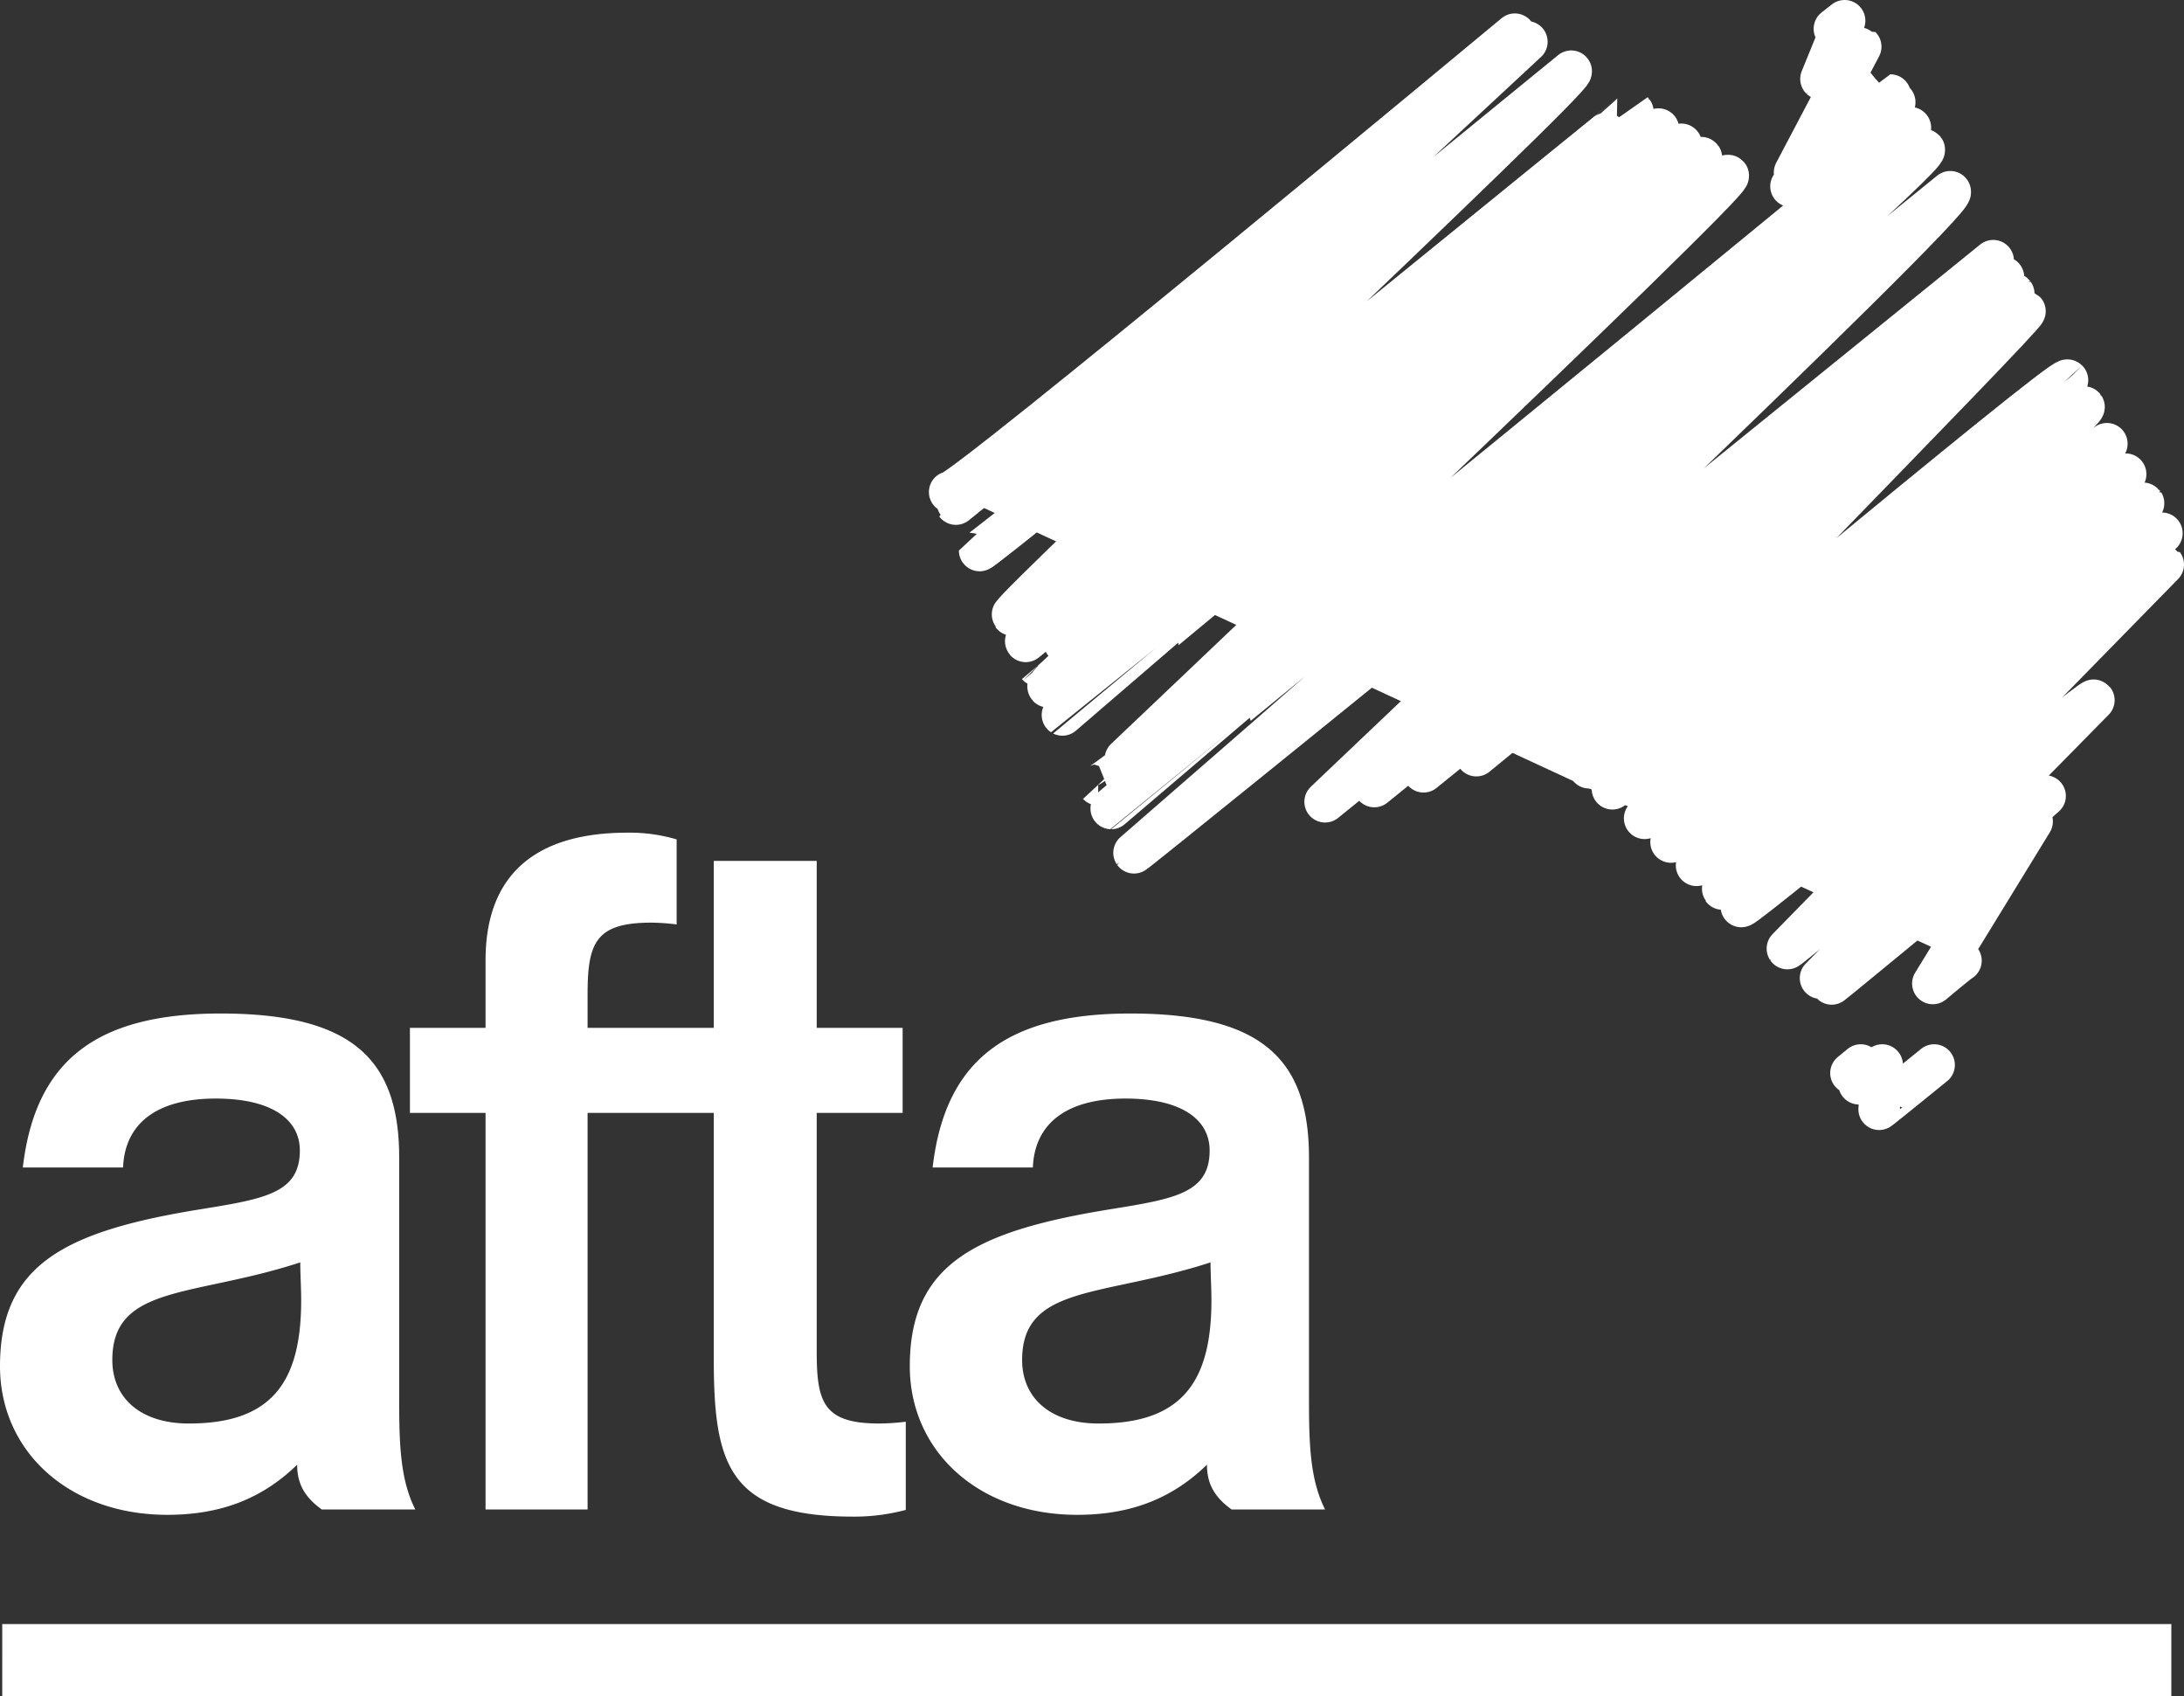
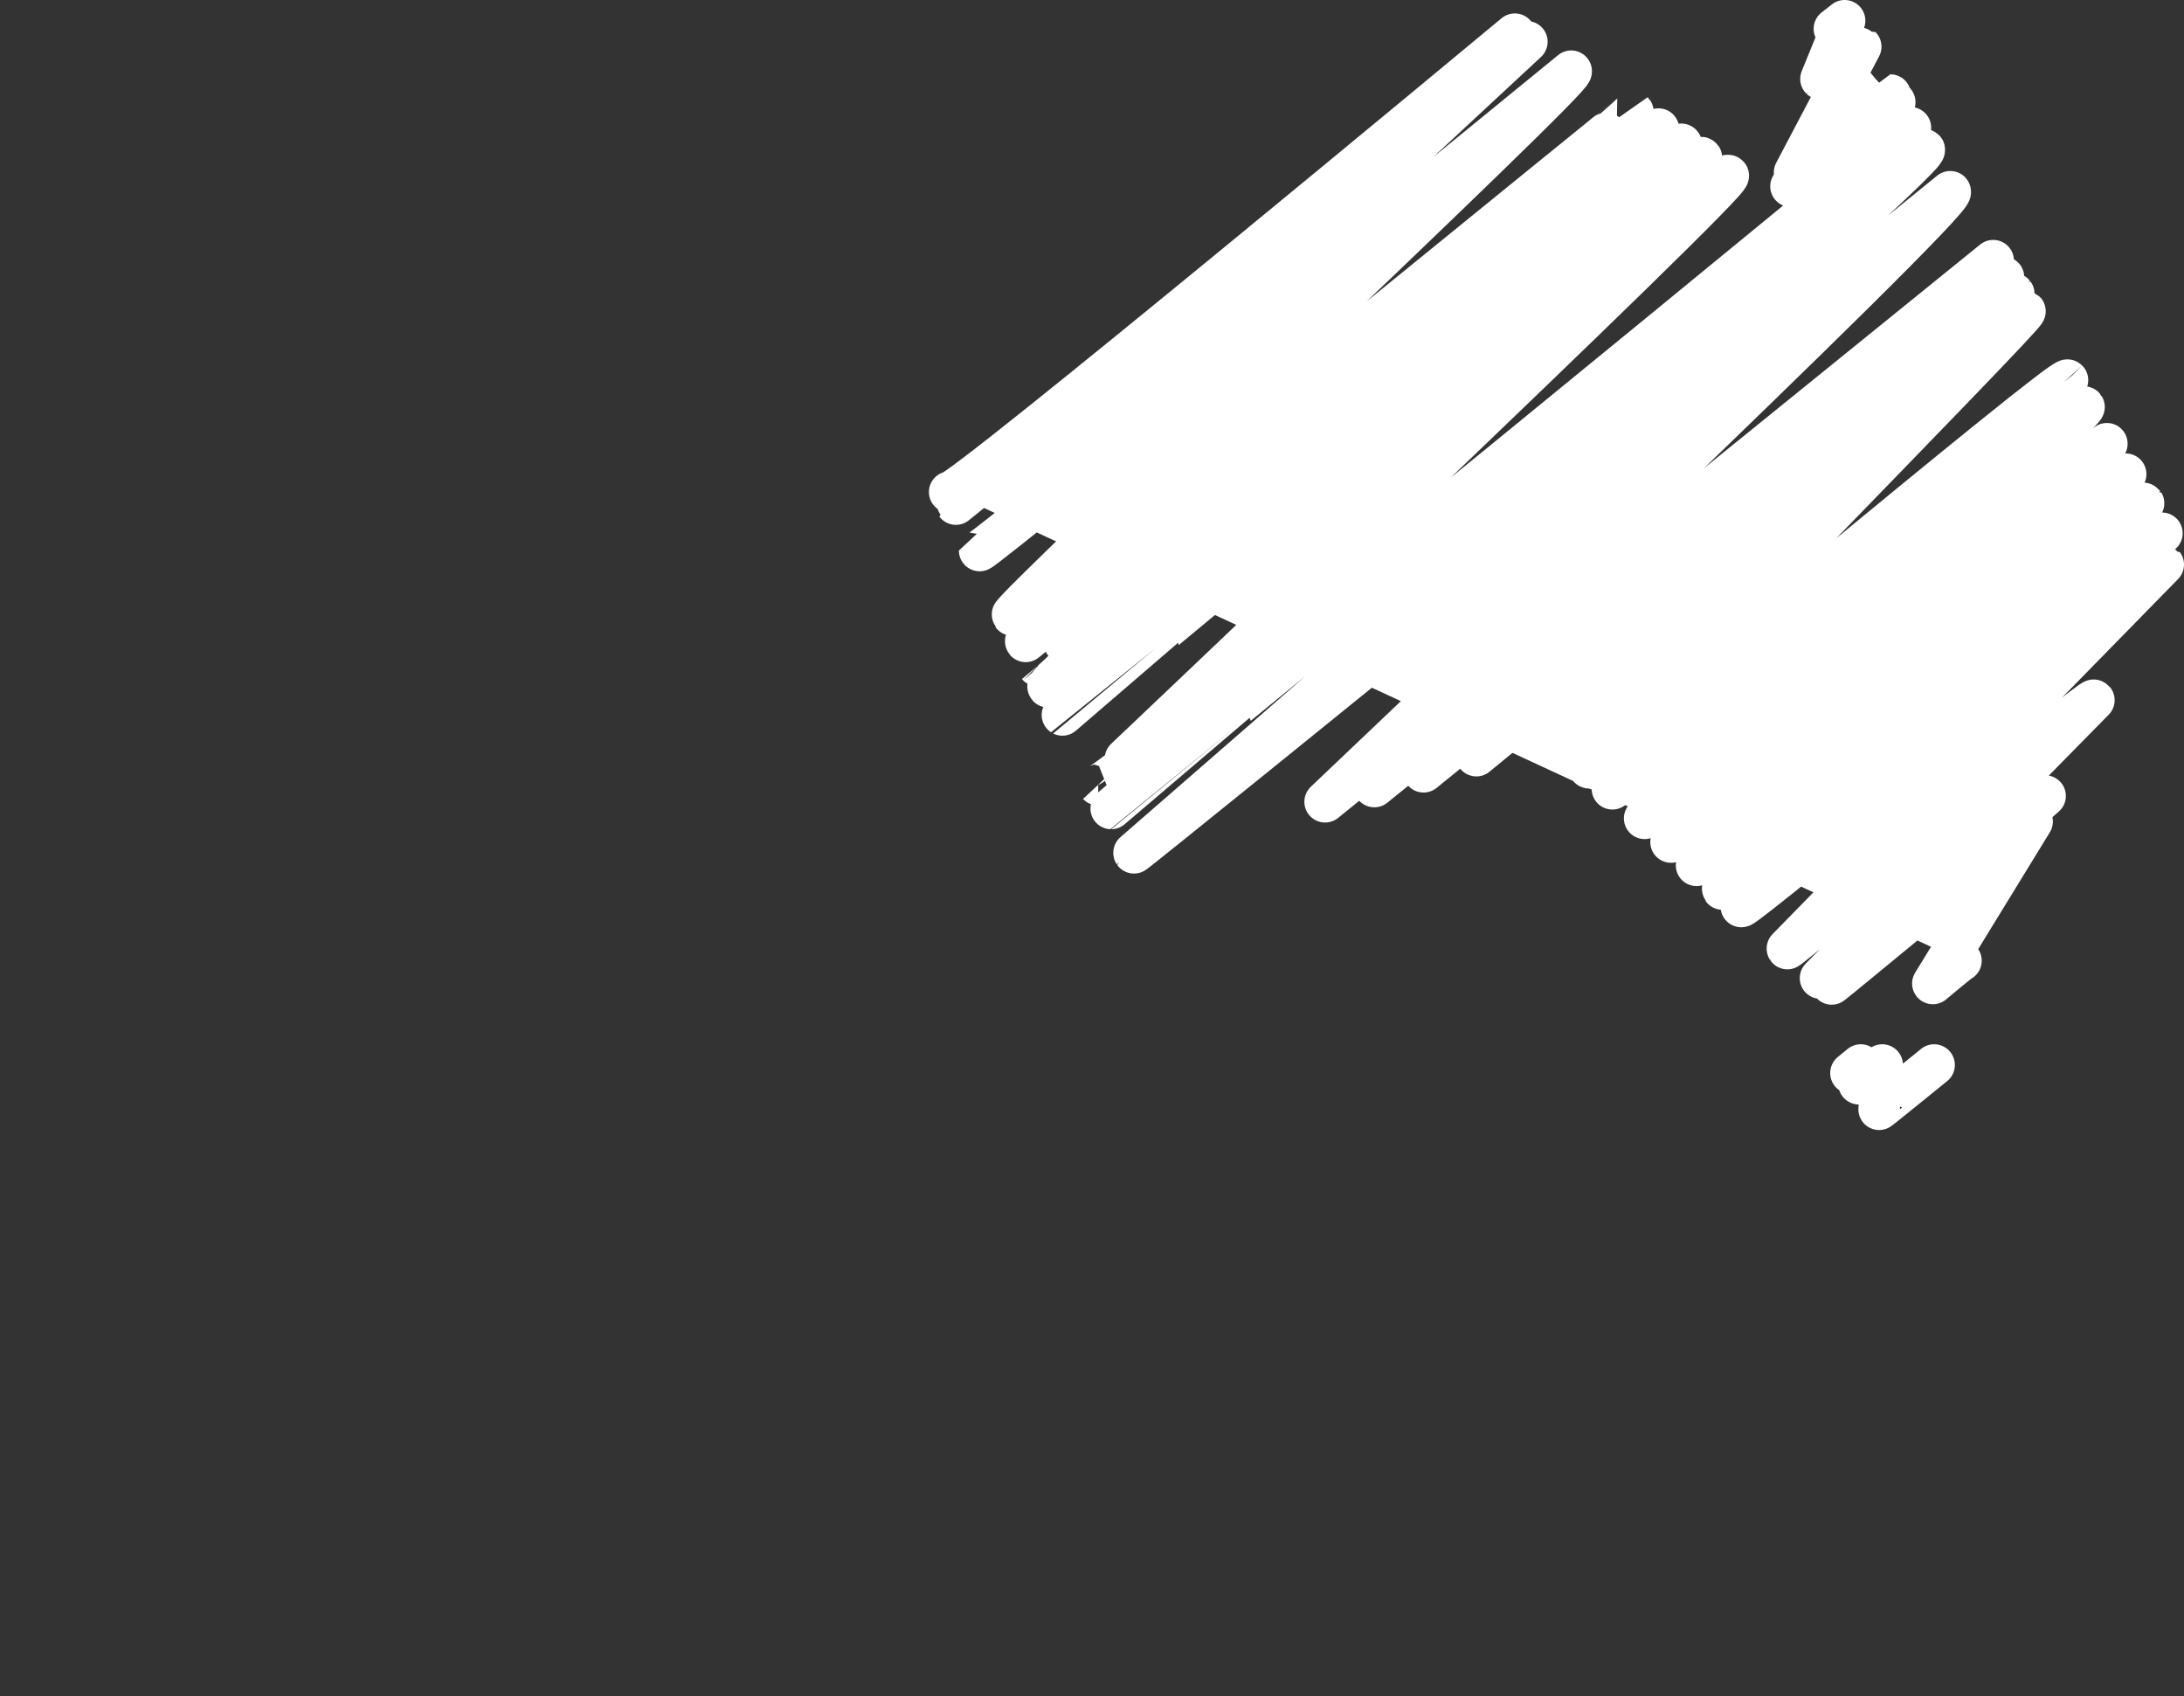
<svg xmlns="http://www.w3.org/2000/svg" viewBox="0 0 488.03 378.93">
  <rect x="0" y="0" width="488.03" height="378.93" fill="#333333" stroke="none" />
  <defs>
    <style>.cls-2{fill:#fff}</style>
  </defs>
  <g data-name="Layer 2" id="Layer_2">
    <g id="layer">
      <path d="M413.6 239.73l2.2-1.8-.4 4.2 5.2-4.2-.7 9.9c0 .1 12.3-9.9 12.3-9.9m-220-128c1.3 1.6 126.3-102.3 126.3-102.3.5.7-125.2 104.6-124.9 105L341.2 9.33S218.9 122.93 218.9 123c.5.6 132.2-107.1 132.2-107.1 1.2 1.5-125.7 120.4-124.9 121.5.2.3 138.6-112.5 138.7-112.4.5.6-136.7 117.1-135.7 118.3L370.6 28.83s-138.8 119.8-138.7 119.9c1.6 1.9 143.8-116.5 143.8-116.5 1.4 1.7-143.1 119.1-141.5 121.2.8 1 144.5-120 146-118.2.9 1.1-142.8 124.5-142.8 124.5S384.4 37 386.2 39.23c1.3 1.6-140.9 136.1-140.8 136.1 1.4 1.5 181.5-146.8 181.5-146.8l-178.6 152.1S429 32.23 430 33.43c1.8 2.3-176.6 157.1-176.6 157.1.2.3 182.4-147.7 182.4-147.7 1.8 2.2-139.7 136.3-139.7 136.3l149.3-120.9s-139.3 116.4-138.3 117.5l140.6-113.8s-131.2 108.6-129.6 110.5L450 65.63c.4.5-120.1 103.2-120.1 103.2s121.9-100 122.6-99.3-98.2 100.9-97.4 102c.4.5 105.8-87.9 106.9-86.6.1.1-101.7 91.3-101.7 91.3l105.4-85.3c.7.9-98.2 91.9-98.2 91.9.6.7 103.3-83.7 103.3-83.7l-97.4 89 101.6-82.2-95.9 87.4s99.1-82 99.9-80.9c.3.4-94.6 85.5-94.1 86.2 1.1 1.4 98.2-79.5 98.2-79.5l-94 83.4c.6.8 94-76.8 94.3-76.4l-84 85.8c.2.3 67.9-56.3 68.5-55.5l-61.1 62.1 50.2-40.7s-47.8 41.9-47.7 42 44.5-36.8 44.8-36.3l-22.2 36.2s6.2-5.2 6.3-5.1M409.9 6.43l2.3-1.8-5.3 13c.1.1 8.8-7.3 8.9-7.2L401 38.53s21.3-17.3 21.4-17.3l-22.2 20.4c.3.3 23.2-18.8 23.2-18.8" fill="#fff" stroke="#fff" stroke-linecap="round" stroke-linejoin="round" stroke-width="9.26" />
-       <path class="cls-2" d="M91.6 248.63v-19h16.9v-15.1c0-18.8 10.8-28.5 31.7-28.5a37 37 0 0111 1.5v19a47.76 47.76 0 00-5.7-.4c-12.5 0-14.2 4.6-14.2 16.1v7.4h70.4v19h-70.4v88.6h-22.8v-88.6zm-25.2 78.6c-7.8 7.6-17.1 11.2-29 11.2-22 0-37.4-14.2-37.4-33.2 0-22.8 14.6-30.2 45-35.1 14.2-2.3 22-3.6 22-13.1 0-7-6.4-11.6-18.8-11.6-13.1 0-20.3 5.5-20.7 15.4H5.1c2.8-24.1 16.7-34.4 44.2-34.4 29.6 0 39.9 10.4 39.9 32.2v53.9c0 9.9.2 18 3.6 24.7H71.9c-3.6-2.6-5.5-5.5-5.5-10m-41.3-23.4c0 8.5 6.3 14.2 17.1 14.2 18.4 0 25.1-9.1 25.1-27.5 0-3-.2-5.7-.2-8.5-23.8 7.8-42 4.9-42 21.8" />
-       <path class="cls-2" d="M182.5 248.63v53.3c0 11.4 1.5 16.1 14 16.1a51.36 51.36 0 005.9-.4v19.7a44.42 44.42 0 01-11.8 1.5c-27.9 0-31.1-11.8-31.1-35.3v-111.2h23v56.3zm87.2 78.6c-7.8 7.6-17.1 11.2-29 11.2-22 0-37.4-14.2-37.4-33.2 0-22.8 14.6-30.2 45-35.1 14.2-2.3 22-3.6 22-13.1 0-7-6.4-11.6-18.8-11.6-13.1 0-20.3 5.5-20.7 15.4h-22.4c2.8-24.1 16.7-34.4 44.2-34.4 29.6 0 39.9 10.4 39.9 32.2v53.9c0 9.9.2 18 3.6 24.7h-20.9c-3.6-2.6-5.5-5.5-5.5-10m-41.3-23.4c0 8.5 6.3 14.2 17.1 14.2 18.4 0 25.2-9.1 25.2-27.5 0-3-.2-5.7-.2-8.5-23.9 7.8-42.1 4.9-42.1 21.8m-227.9 59h484.7v16.1H.5z" />
    </g>
  </g>
</svg>